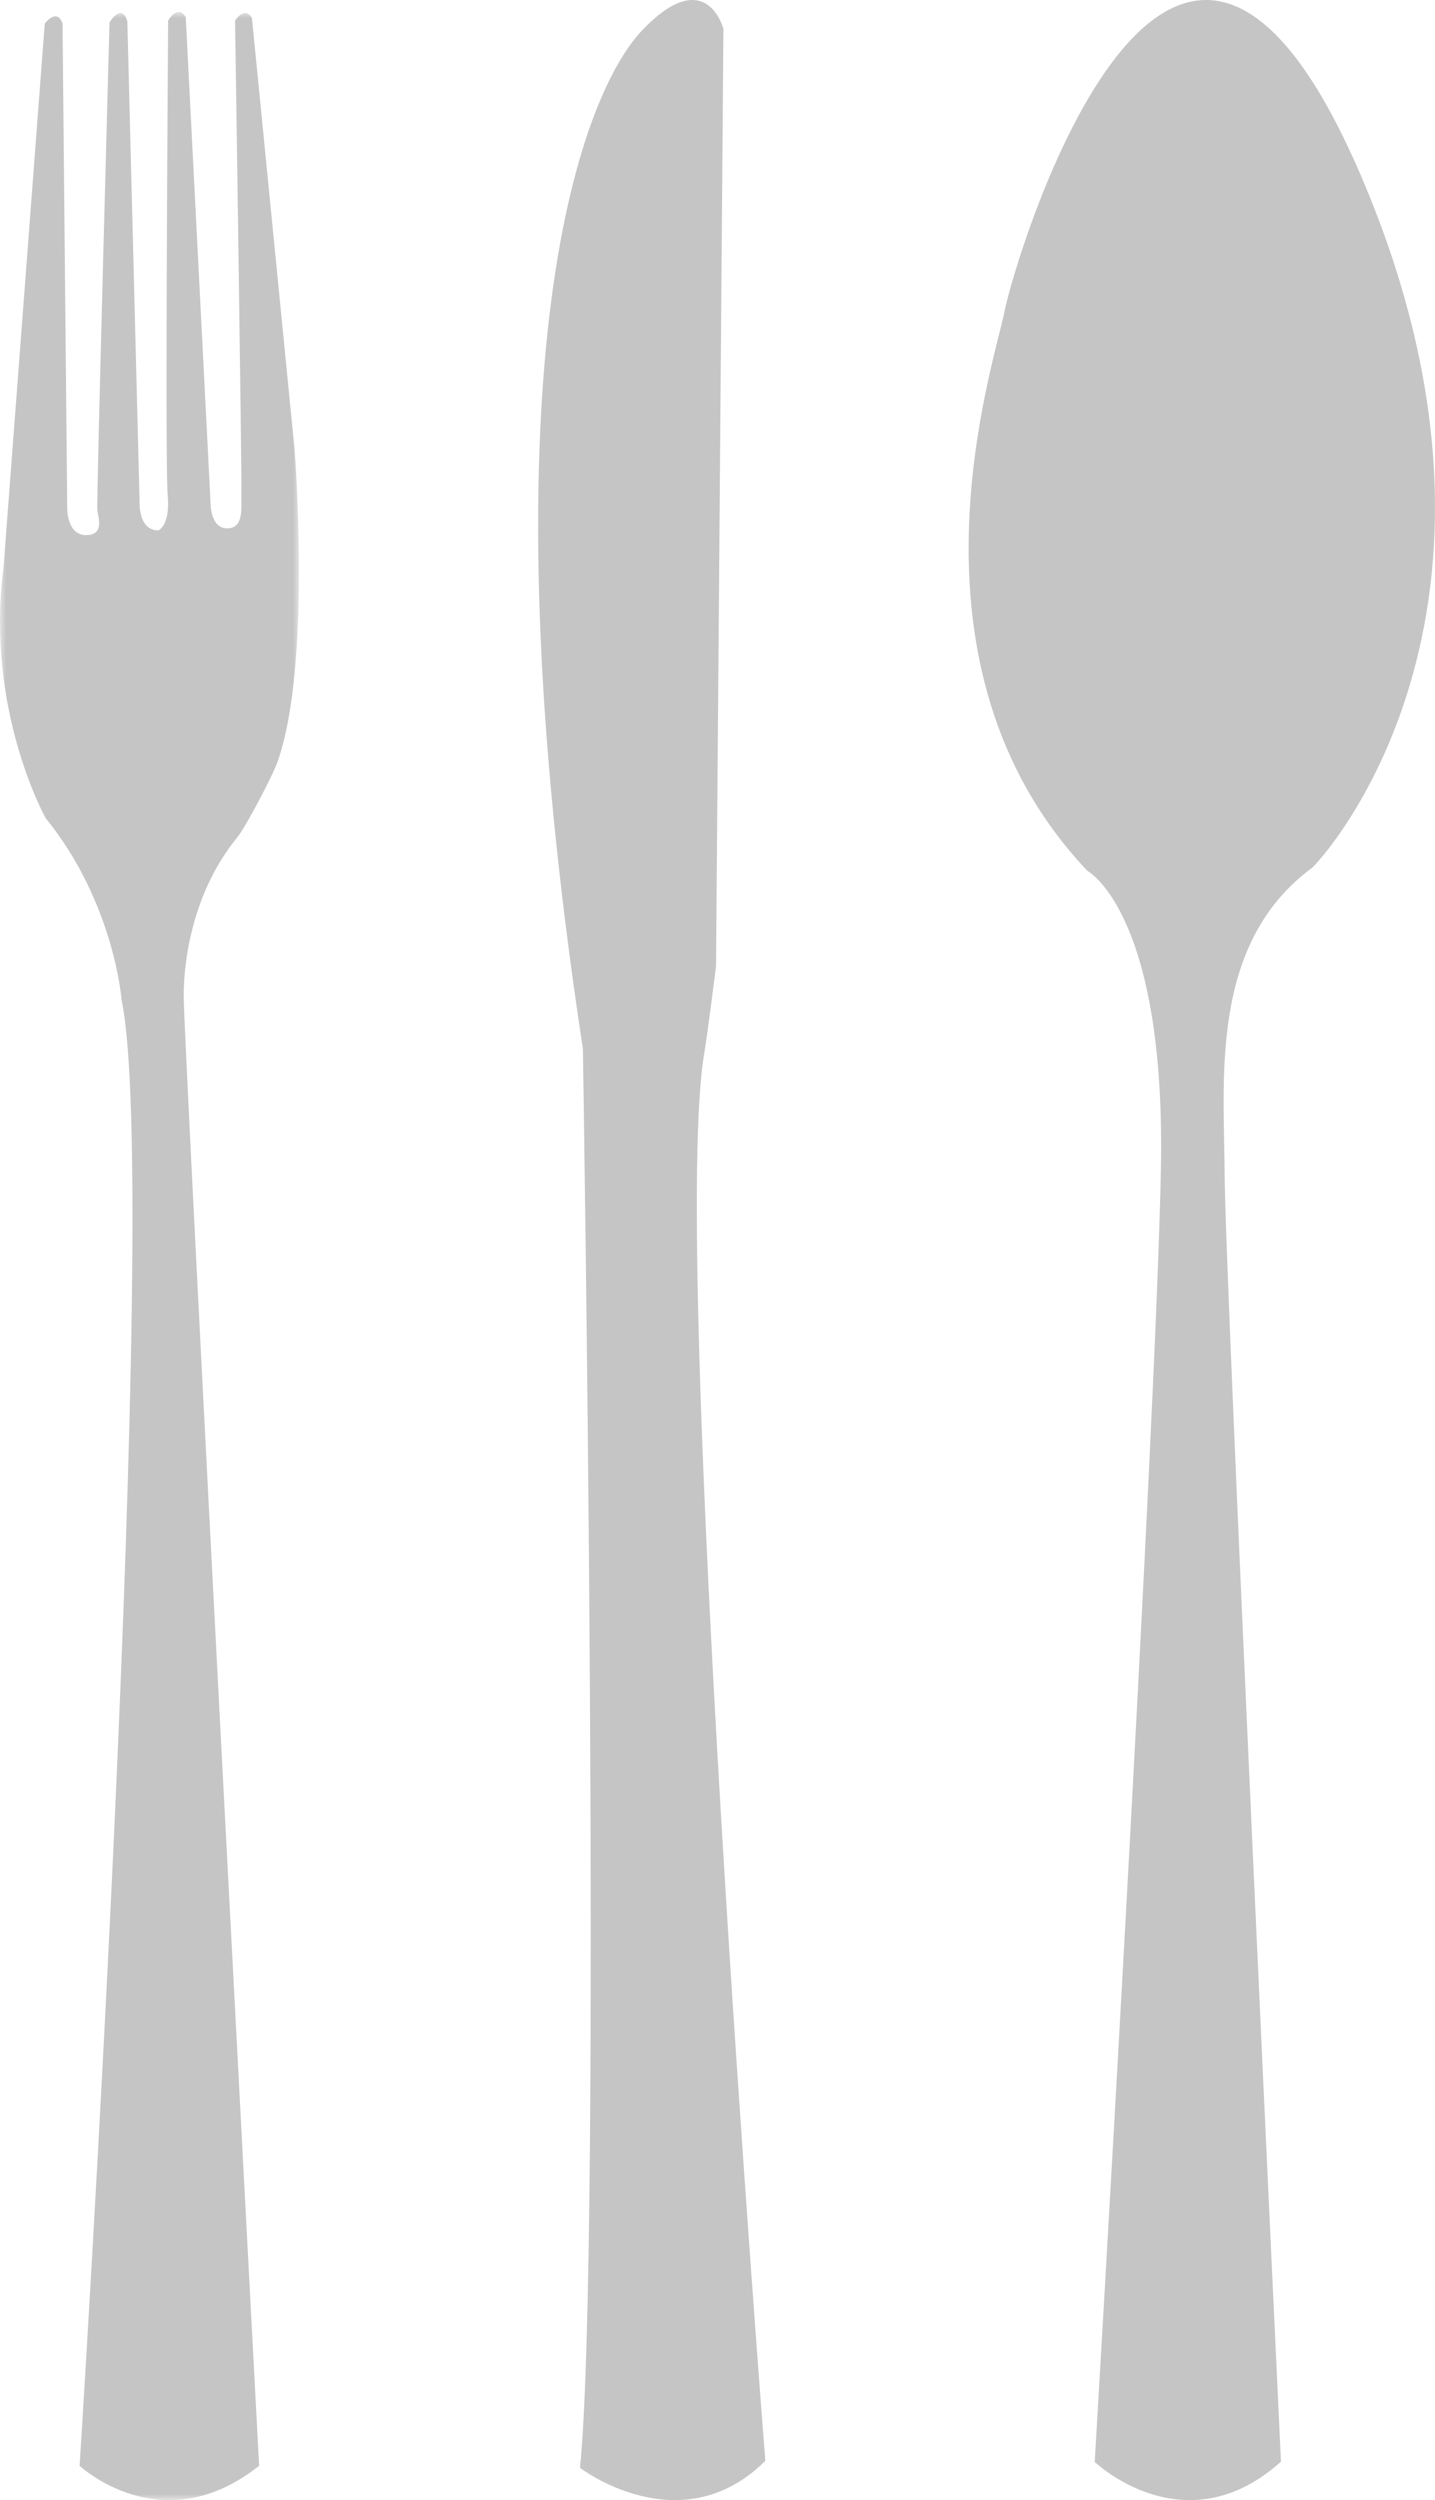
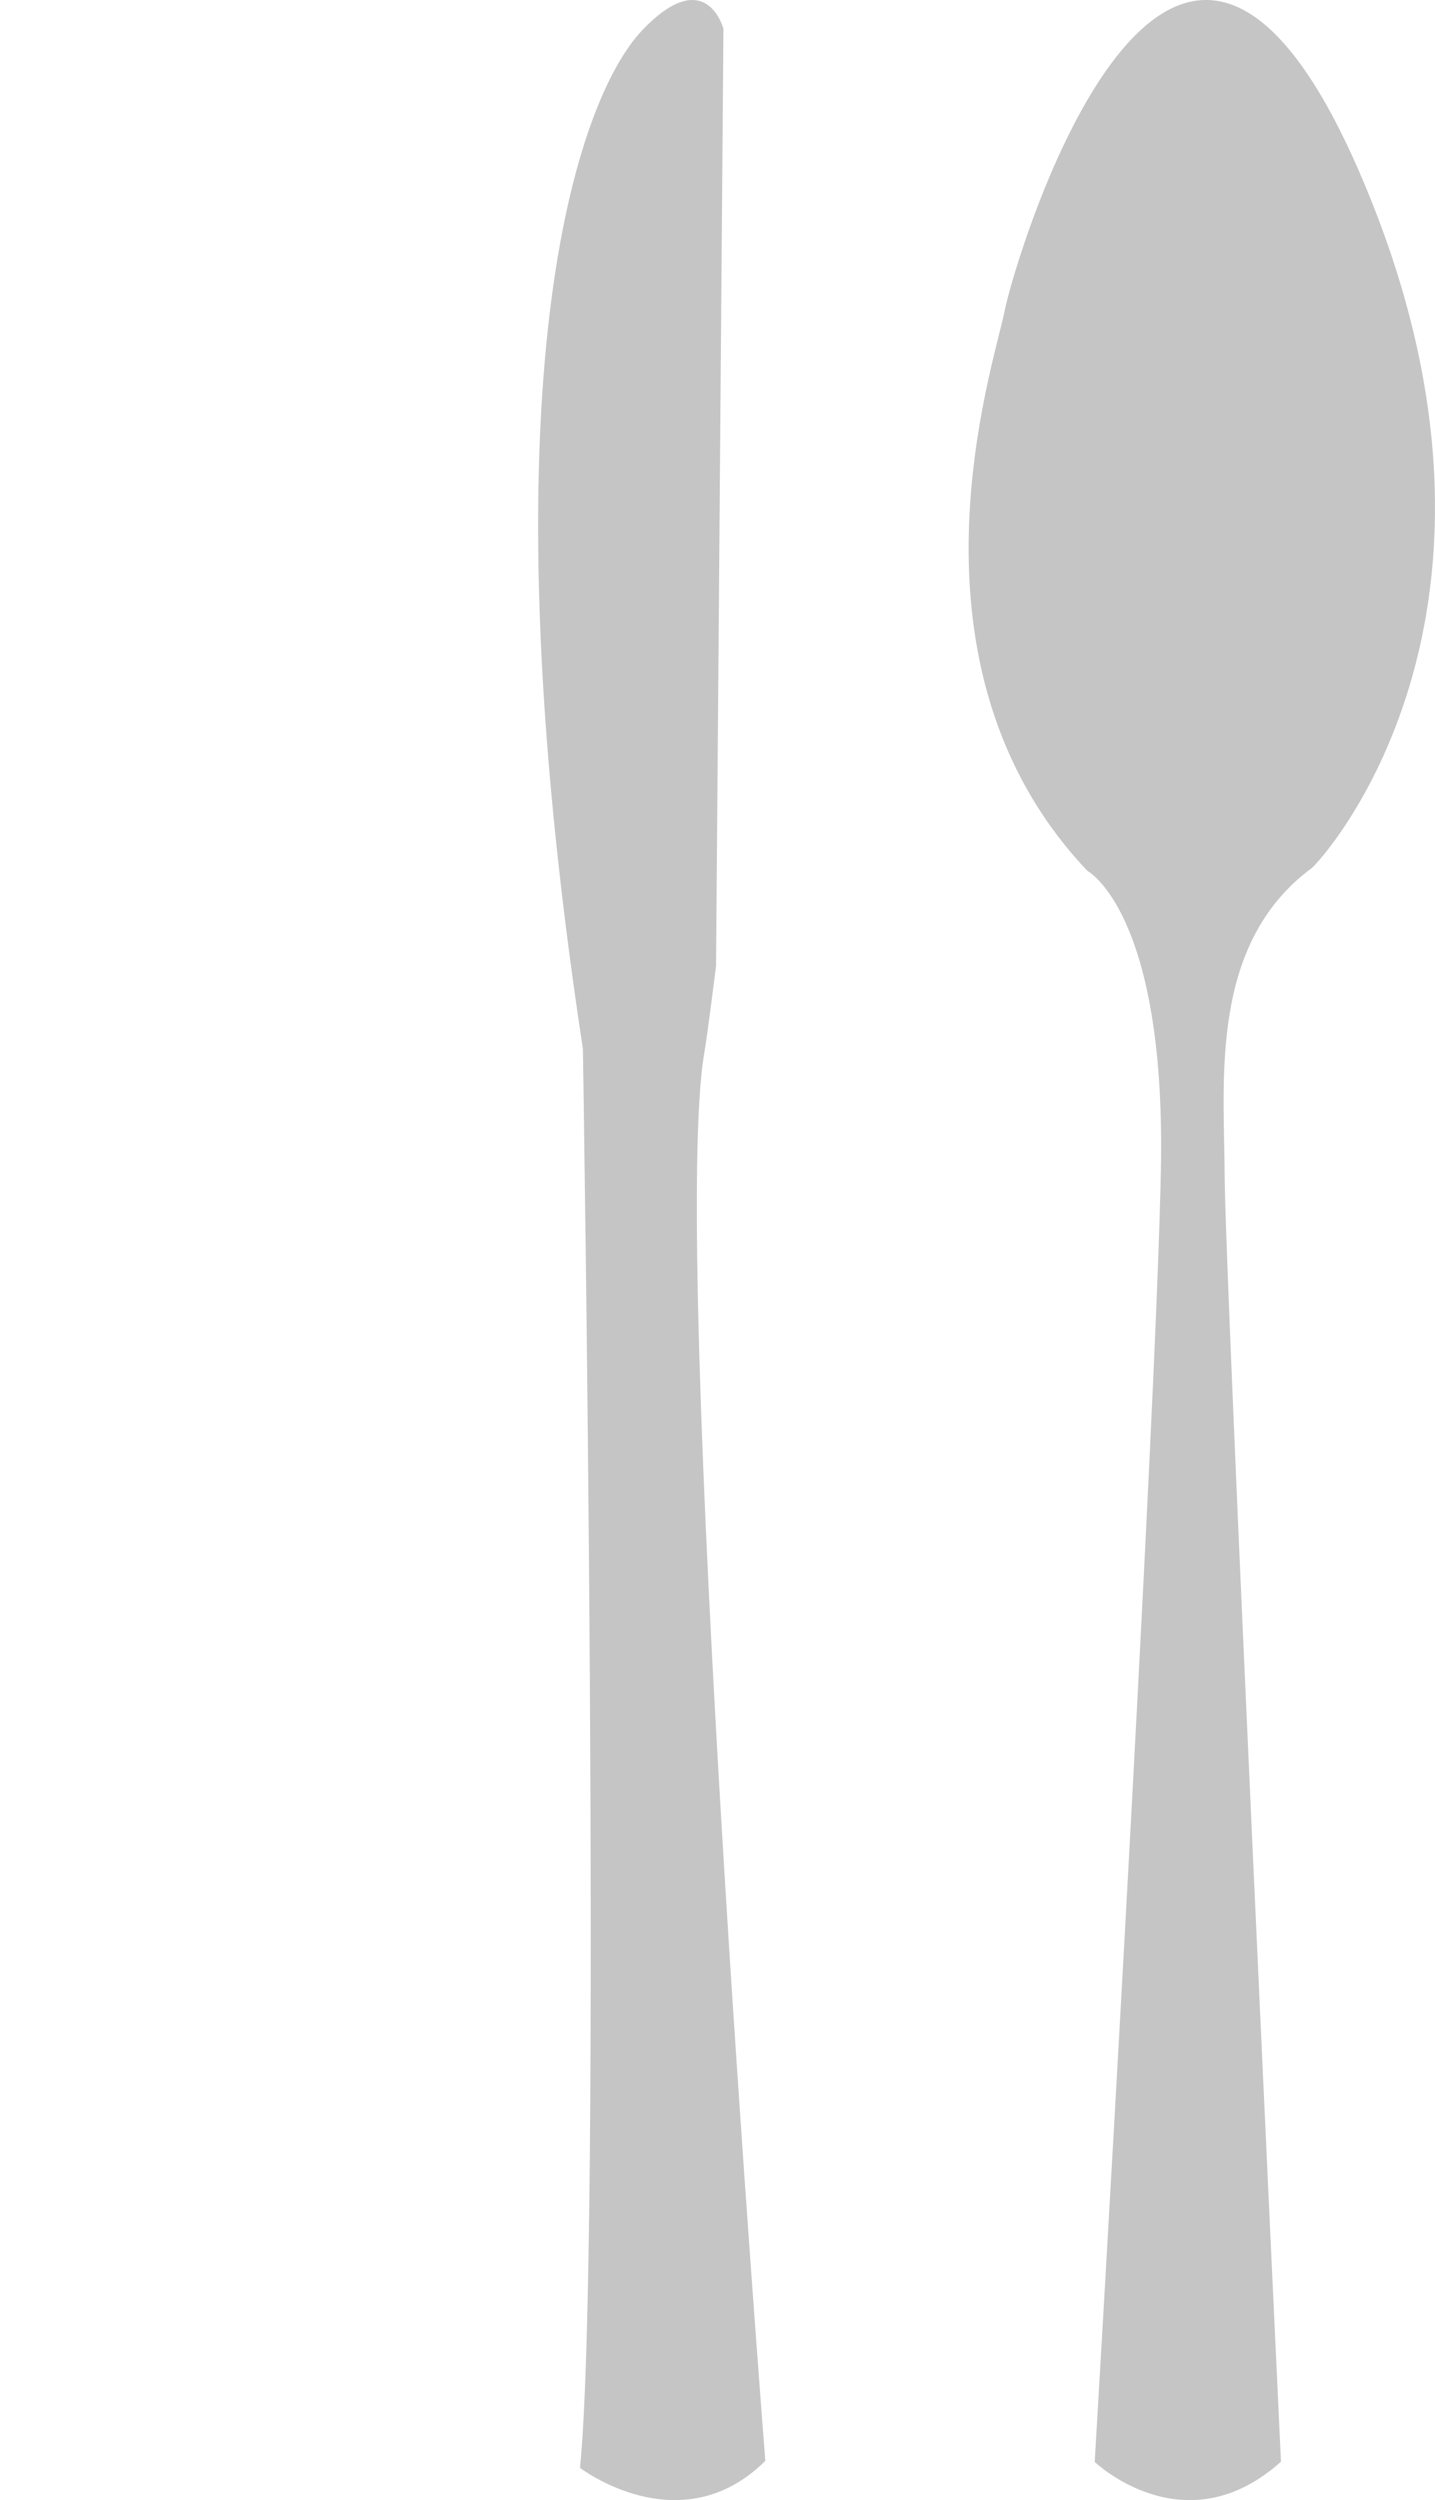
<svg xmlns="http://www.w3.org/2000/svg" xmlns:xlink="http://www.w3.org/1999/xlink" width="120" height="209">
  <defs>
-     <path id="a" d="M0 0h25v208H0z" />
-   </defs>
+     </defs>
  <g fill="none" fill-rule="evenodd">
    <g transform="translate(0 1)">
      <mask id="b" fill="#fff">
        <use xlink:href="#a" />
      </mask>
      <path fill="#C6C5C5" d="M23.212 62.683c-.46 1.286-2.722 5.525-3.33 6.266-3.602 4.378-4.52 9.924-4.52 13.31 0 3.94 6.307 122.871 6.307 122.871-8.123 6.458-15.012 0-15.012 0s6.821-106.772 3.516-122.485c0 0-.585-8.14-6.358-15.257 0 0-5.058-9.031-3.526-20.89L3.742.975S4.76-.411 5.23.975l.393 40.586s0 2.172 1.57 2.172c1.568 0 1.017-1.487.944-2.076C8.053 41.07 9.159.872 9.159.872s1.023-1.681 1.49-.096L11.67 40.87s-.155 2.47 1.57 2.47c0 0 1.02-.39.78-2.967-.23-2.567.04-39.648.04-39.648s.769-1.415 1.473-.294l2.07 40.512s-.07 2.227 1.406 2.227c1.474 0 1.121-1.93 1.177-2.887.055-.975-.528-39.558-.528-39.558s.766-1.261 1.41-.225l3.552 35.932s1.482 18.046-1.408 26.25" mask="url(#b)" />
    </g>
    <path fill="#C6C5C5" d="M48.5 206.303c1.869-18.447.244-118.62.244-118.62-8.553-56.108-.528-79.422 4.992-85.188 5.337-5.565 6.76-.083 6.76-.083l-.617 78.355s-.735 5.833-.98 7.243C56.02 104.53 64 205.723 64 205.723c-7.095 7.018-15.5.58-15.5.58M109.705 72.557c-8.605 6.366-7.333 17.71-7.293 25.789.043 8.616 4.708 107.444 4.708 107.444-8.056 7.212-15.577.019-15.577.019s5.165-87.08 5.54-108.323c.365-21.242-6.147-24.68-6.147-24.68-16.305-17.204-7.847-42.184-6.934-46.775.898-4.6 13.999-48.313 29.857-11.224 15.694 36.723-3.577 57.325-4.154 57.75" />
  </g>
</svg>